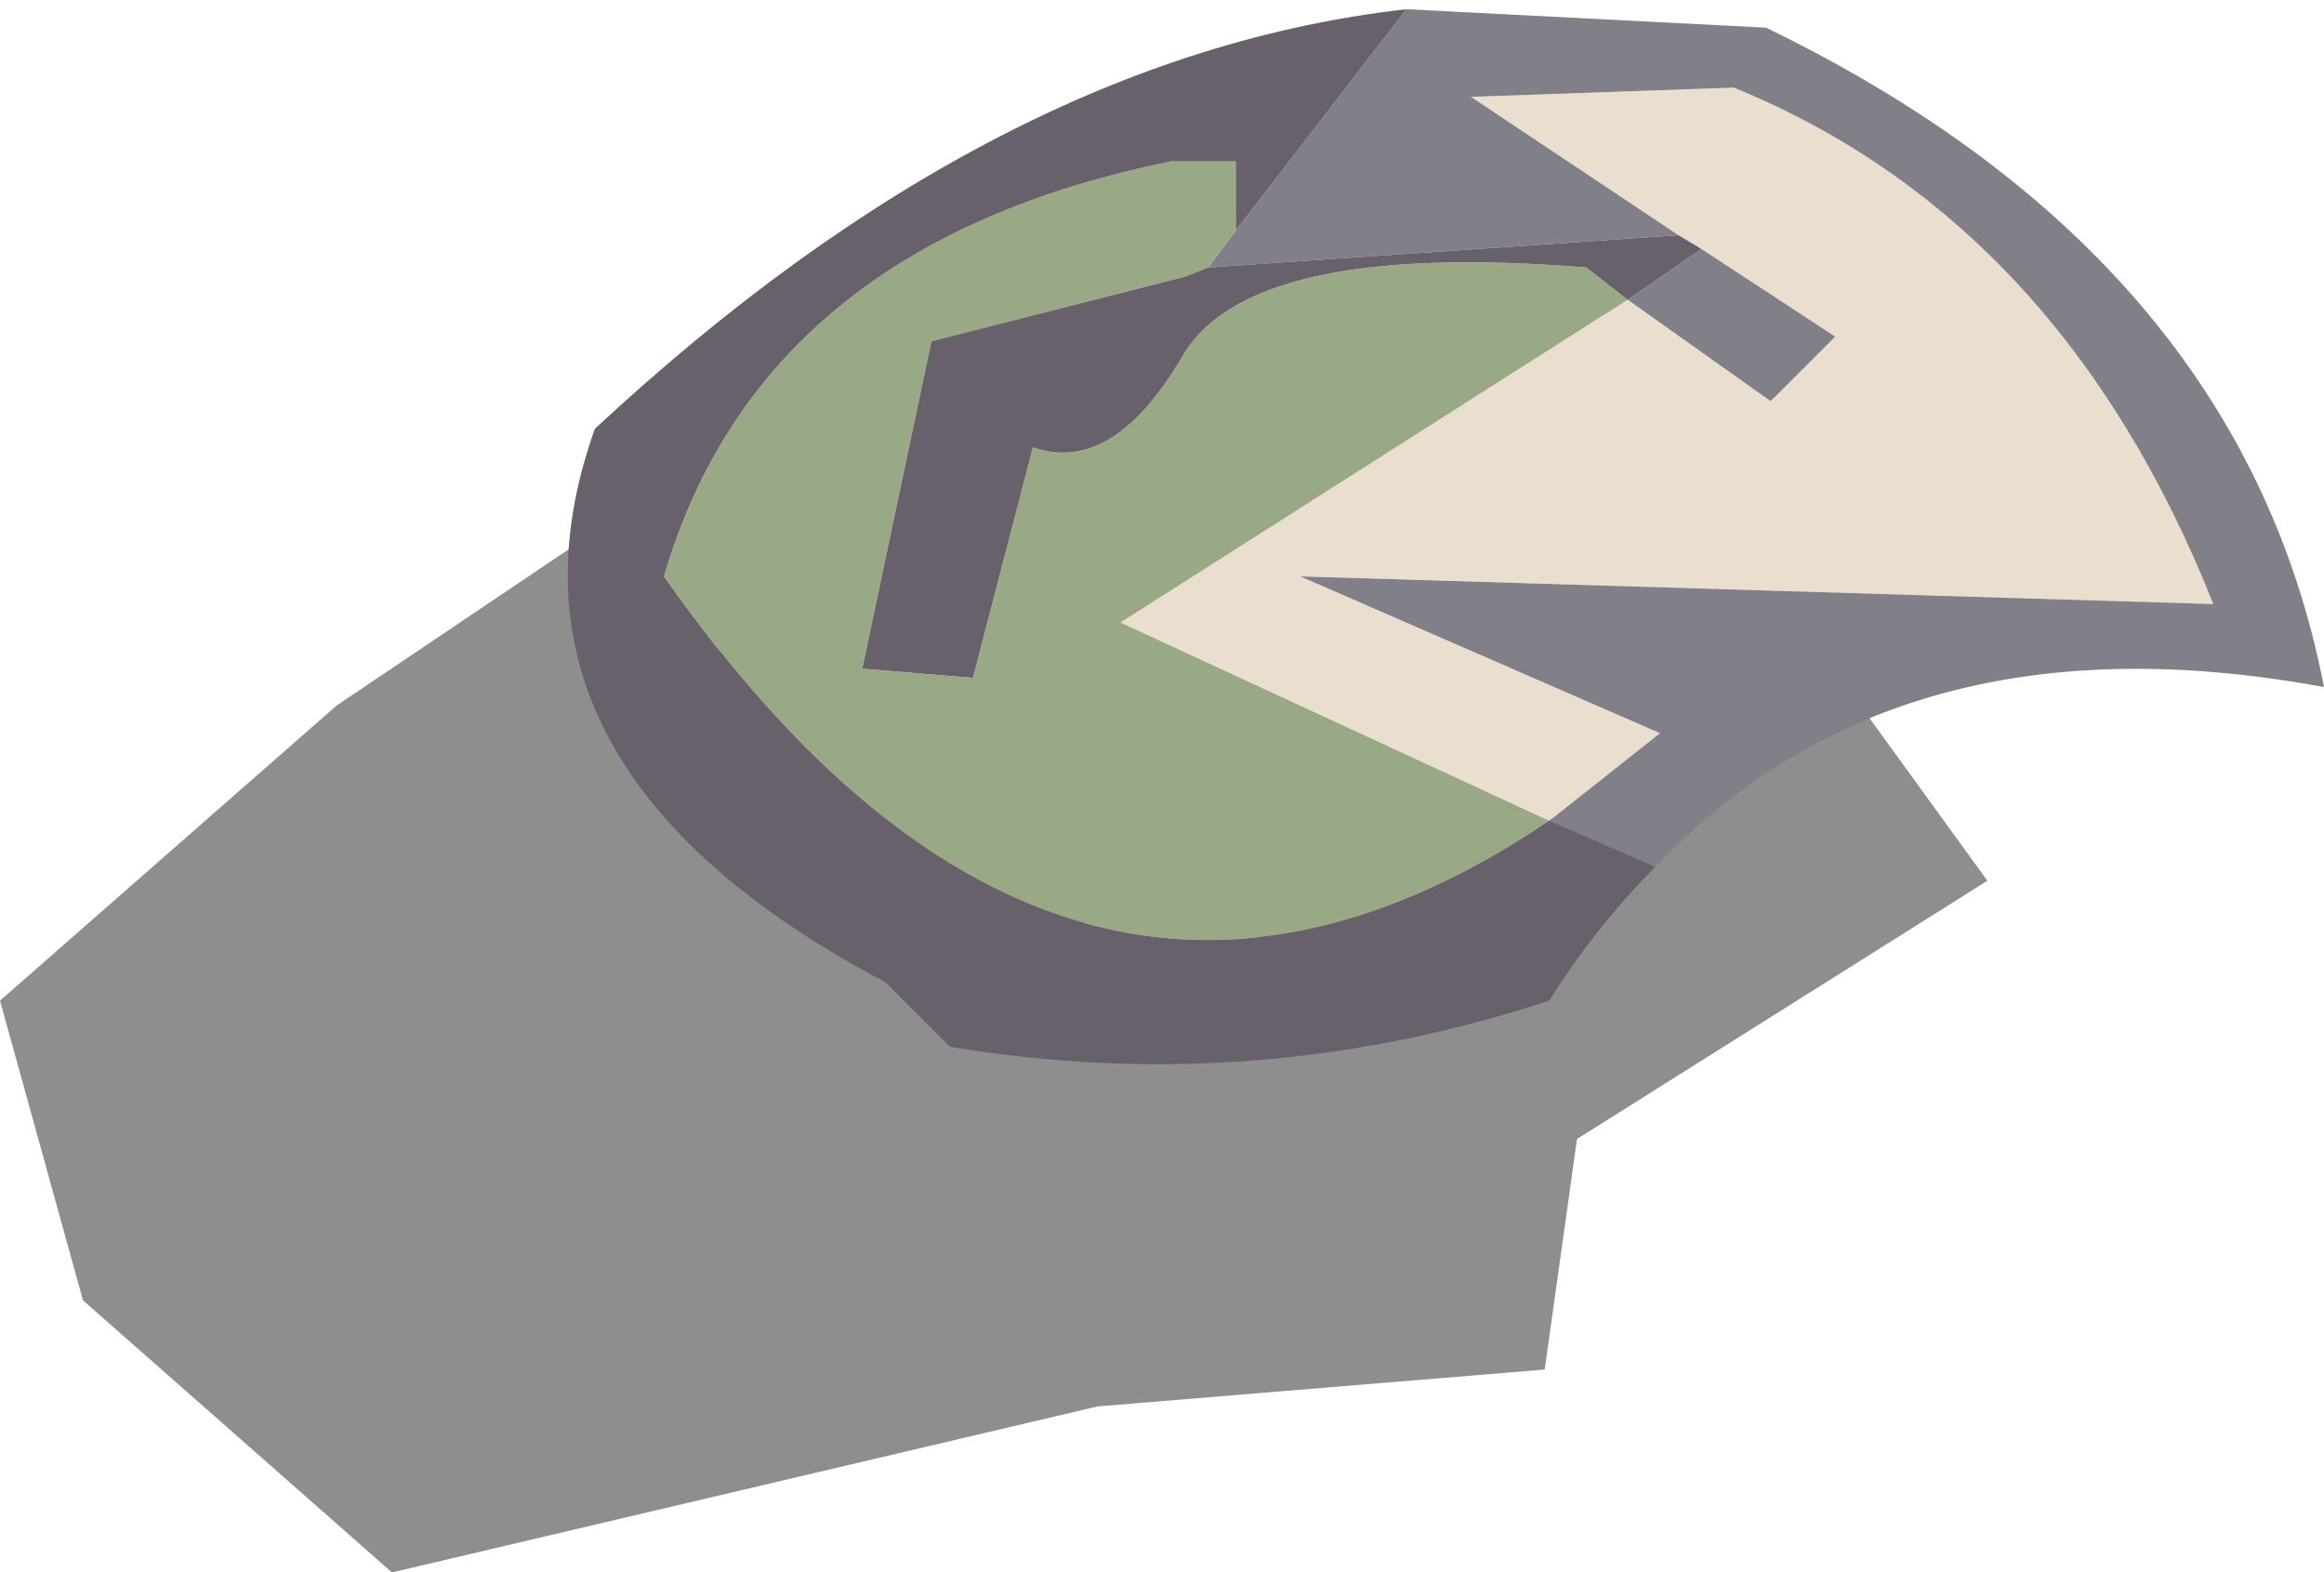
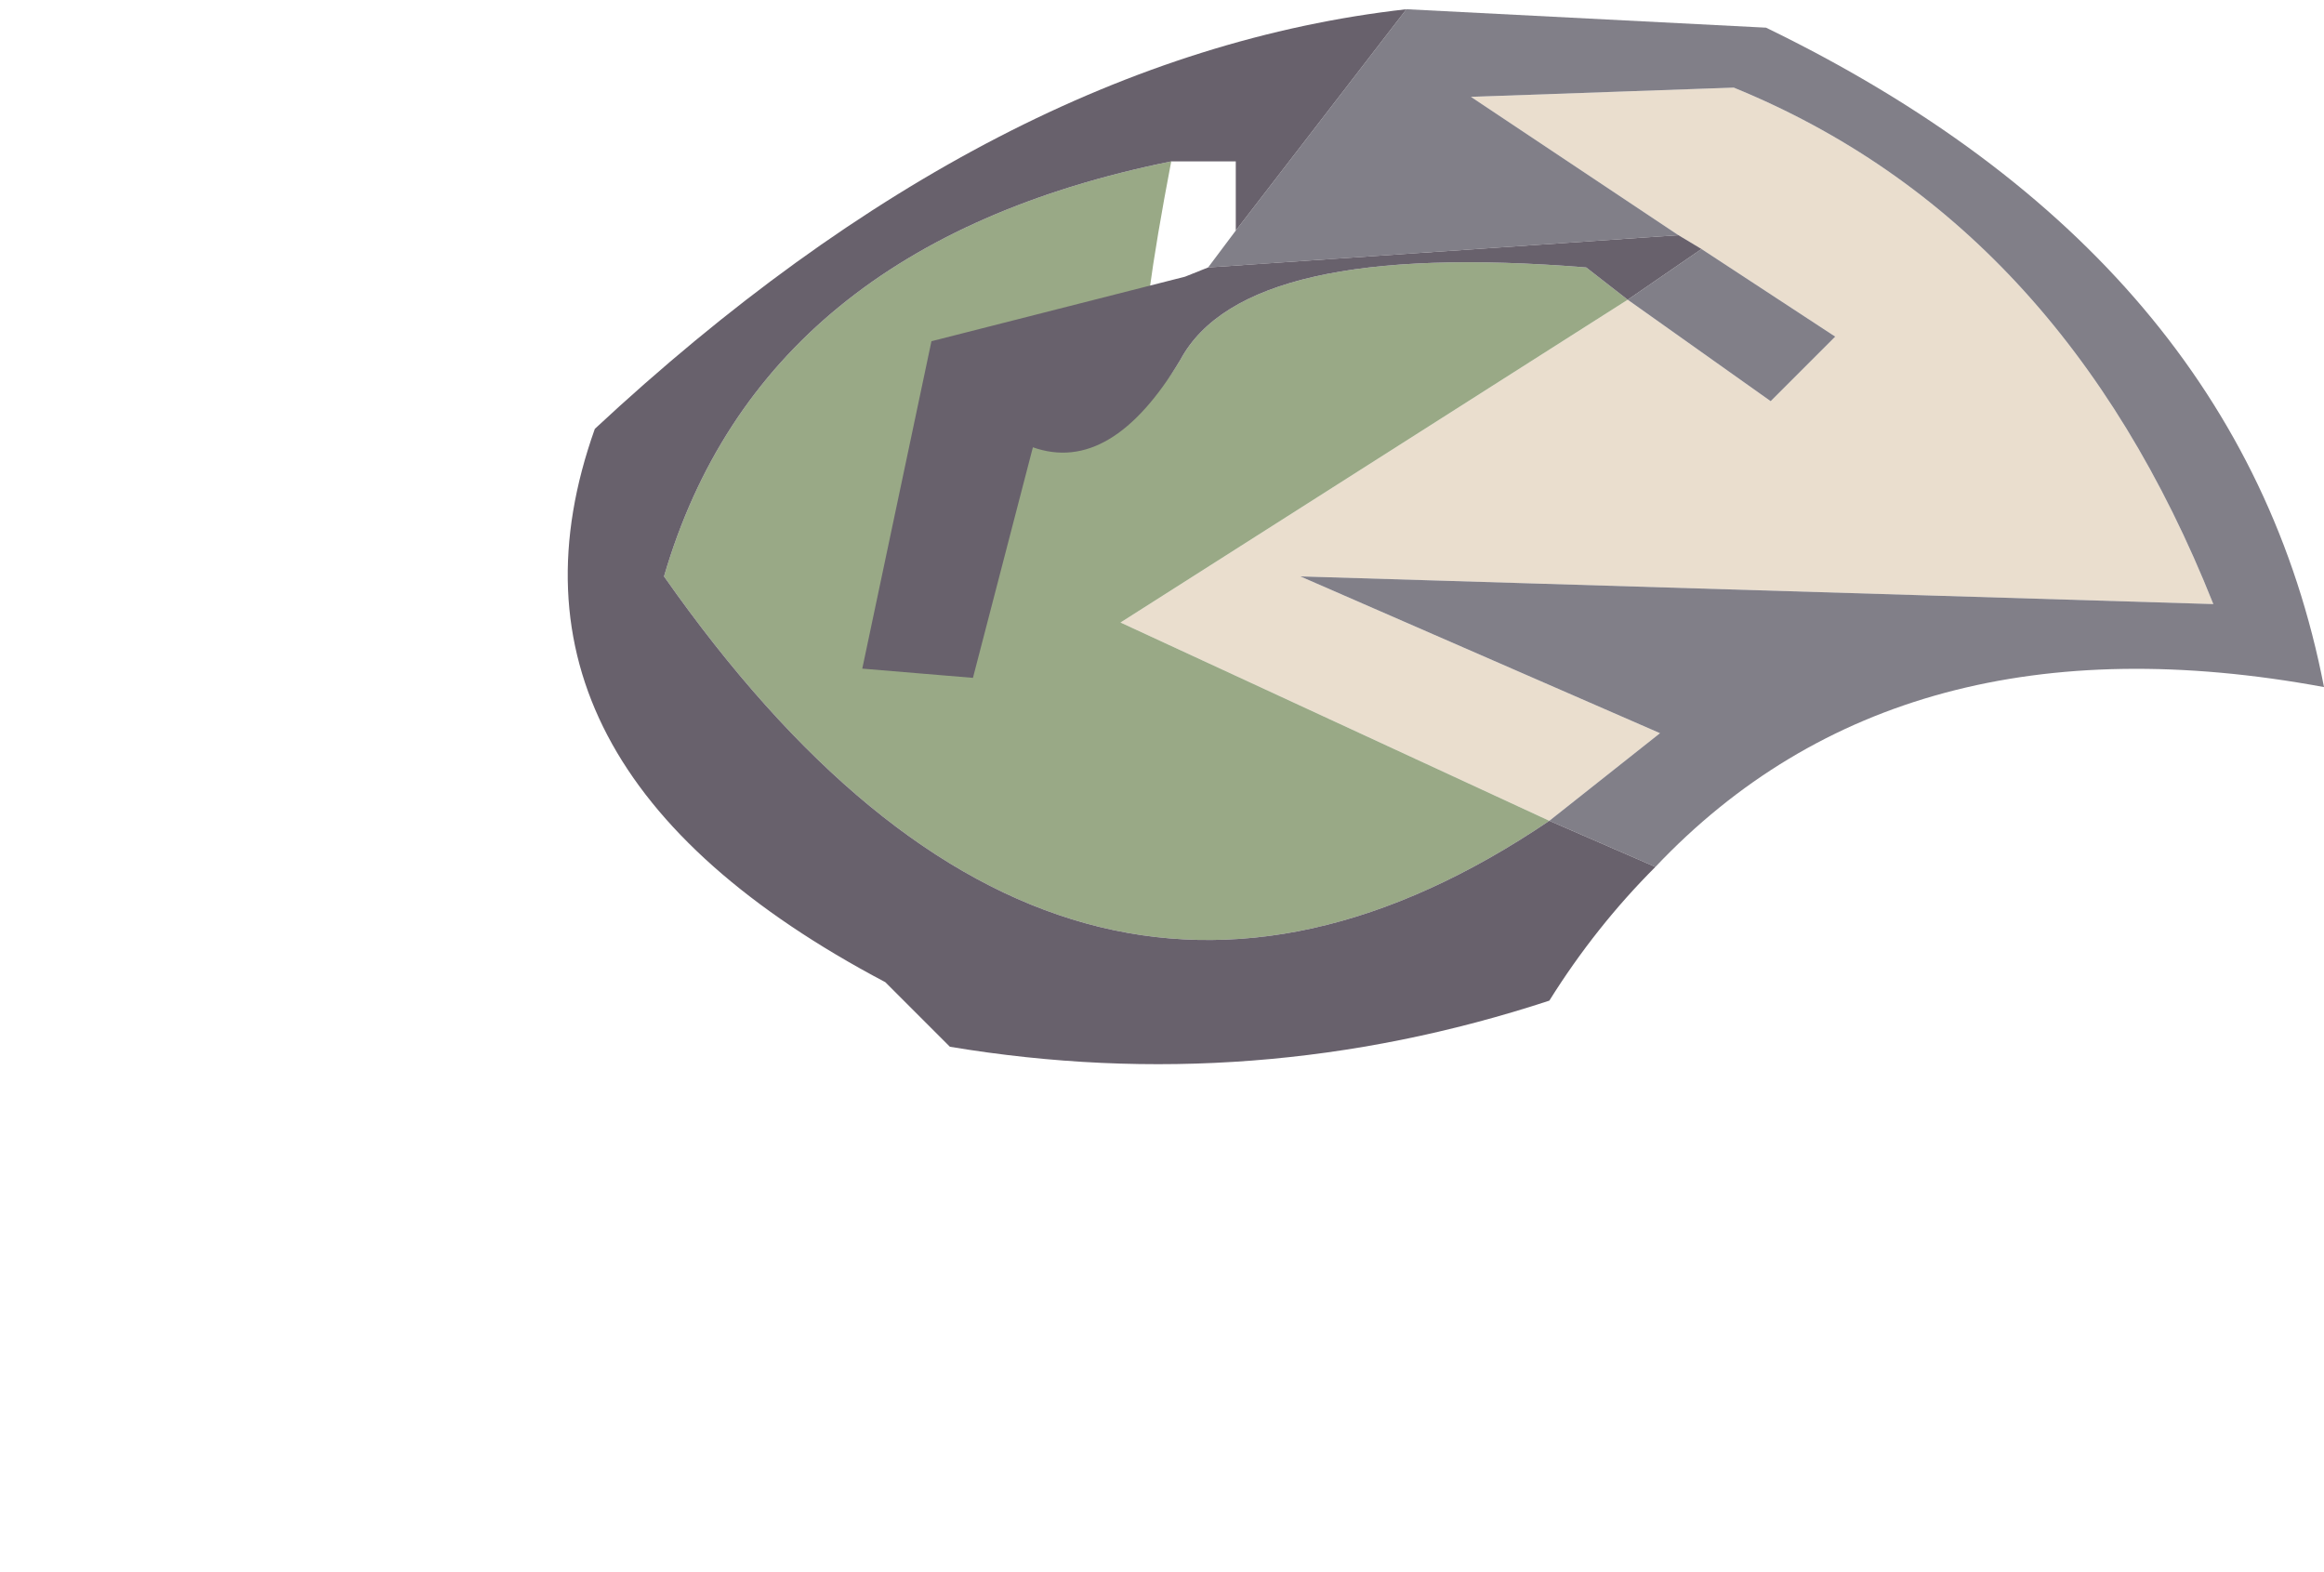
<svg xmlns="http://www.w3.org/2000/svg" height="17.05px" width="25.2px">
  <g transform="matrix(1.0, 0.0, 0.0, 1.0, 15.5, 5.3)">
-     <path d="M4.6 2.25 L6.05 4.25 1.6 7.05 1.25 9.55 -3.6 9.95 -11.25 11.75 -14.6 8.8 -15.5 5.55 -11.85 2.35 -9.25 0.6 -2.95 5.3 4.6 2.25" fill="#000000" fill-opacity="0.443" fill-rule="evenodd" stroke="none" />
    <path d="M2.7 -2.75 L0.45 -4.25 3.3 -4.35 Q6.85 -2.9 8.5 1.25 L-1.4 0.95 2.5 2.65 1.3 3.6 -3.35 1.45 2.15 -2.05 3.7 -0.95 4.4 -1.65 2.95 -2.6 2.7 -2.75" fill="#eadece" fill-rule="evenodd" stroke="none" />
    <path d="M2.45 4.1 L1.3 3.6 2.5 2.65 -1.4 0.95 8.5 1.25 Q6.85 -2.9 3.3 -4.35 L0.45 -4.25 2.7 -2.75 -2.4 -2.4 -2.1 -2.8 -0.25 -5.2 3.65 -5.0 Q8.8 -2.5 9.7 2.15 5.1 1.3 2.45 4.1 M2.15 -2.05 L2.95 -2.6 4.4 -1.65 3.7 -0.95 2.15 -2.05" fill="#817f88" fill-rule="evenodd" stroke="none" />
-     <path d="M1.3 3.6 Q-3.95 7.15 -8.3 0.95 -7.25 -2.65 -2.8 -3.55 L-2.1 -3.55 -2.1 -2.8 -2.4 -2.4 -2.65 -2.3 -5.4 -1.6 -6.15 1.95 -4.95 2.05 -4.3 -0.45 Q-3.45 -0.15 -2.7 -1.4 -2.0 -2.7 1.7 -2.4 L2.15 -2.05 -3.35 1.45 1.3 3.6" fill="#99a986" fill-rule="evenodd" stroke="none" />
+     <path d="M1.3 3.6 Q-3.95 7.15 -8.3 0.95 -7.25 -2.65 -2.8 -3.55 Q-3.45 -0.15 -2.7 -1.4 -2.0 -2.7 1.7 -2.4 L2.15 -2.05 -3.35 1.45 1.3 3.6" fill="#99a986" fill-rule="evenodd" stroke="none" />
    <path d="M2.45 4.1 Q1.8 4.75 1.3 5.55 -1.9 6.6 -5.2 6.05 L-5.9 5.35 Q-10.35 3.0 -9.05 -0.65 -4.7 -4.7 -0.25 -5.2 L-2.1 -2.8 -2.1 -3.55 -2.8 -3.55 Q-7.25 -2.65 -8.3 0.95 -3.95 7.15 1.3 3.6 L2.45 4.1 M2.15 -2.05 L1.7 -2.4 Q-2.0 -2.7 -2.7 -1.4 -3.45 -0.15 -4.3 -0.45 L-4.95 2.05 -6.15 1.95 -5.4 -1.6 -2.65 -2.3 -2.4 -2.4 2.7 -2.75 2.95 -2.6 2.15 -2.05" fill="#68616c" fill-rule="evenodd" stroke="none" />
  </g>
</svg>